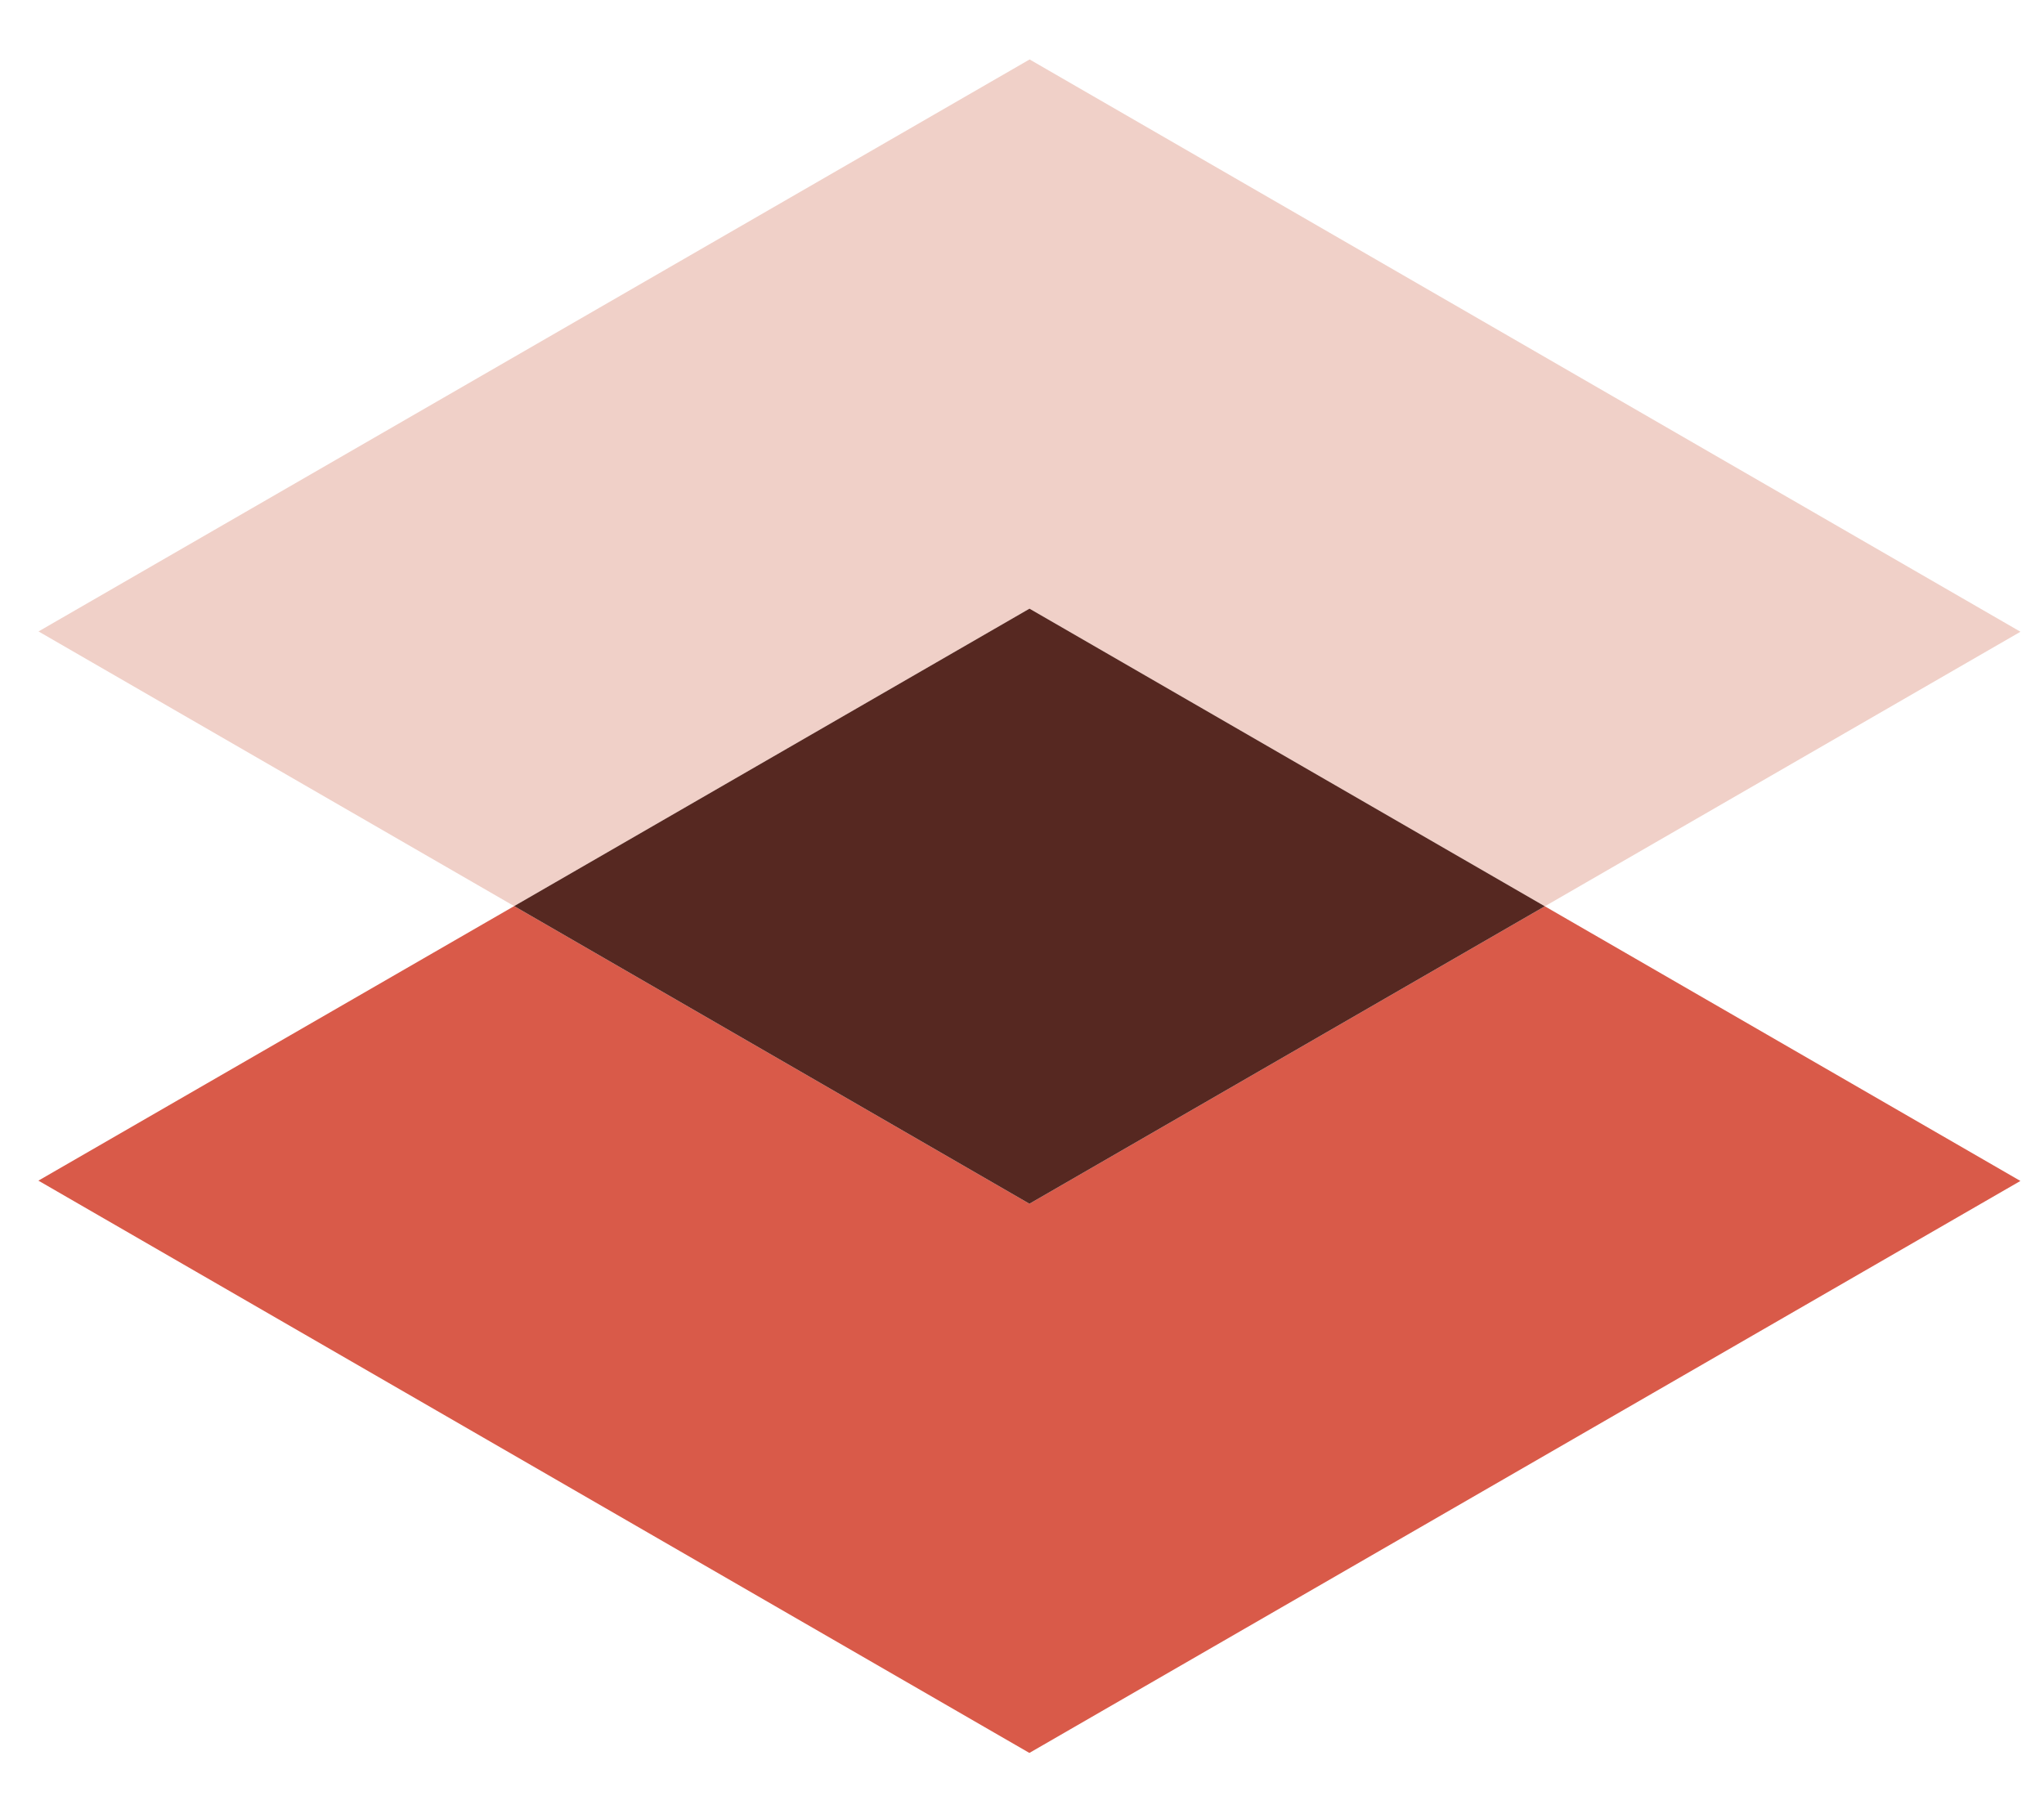
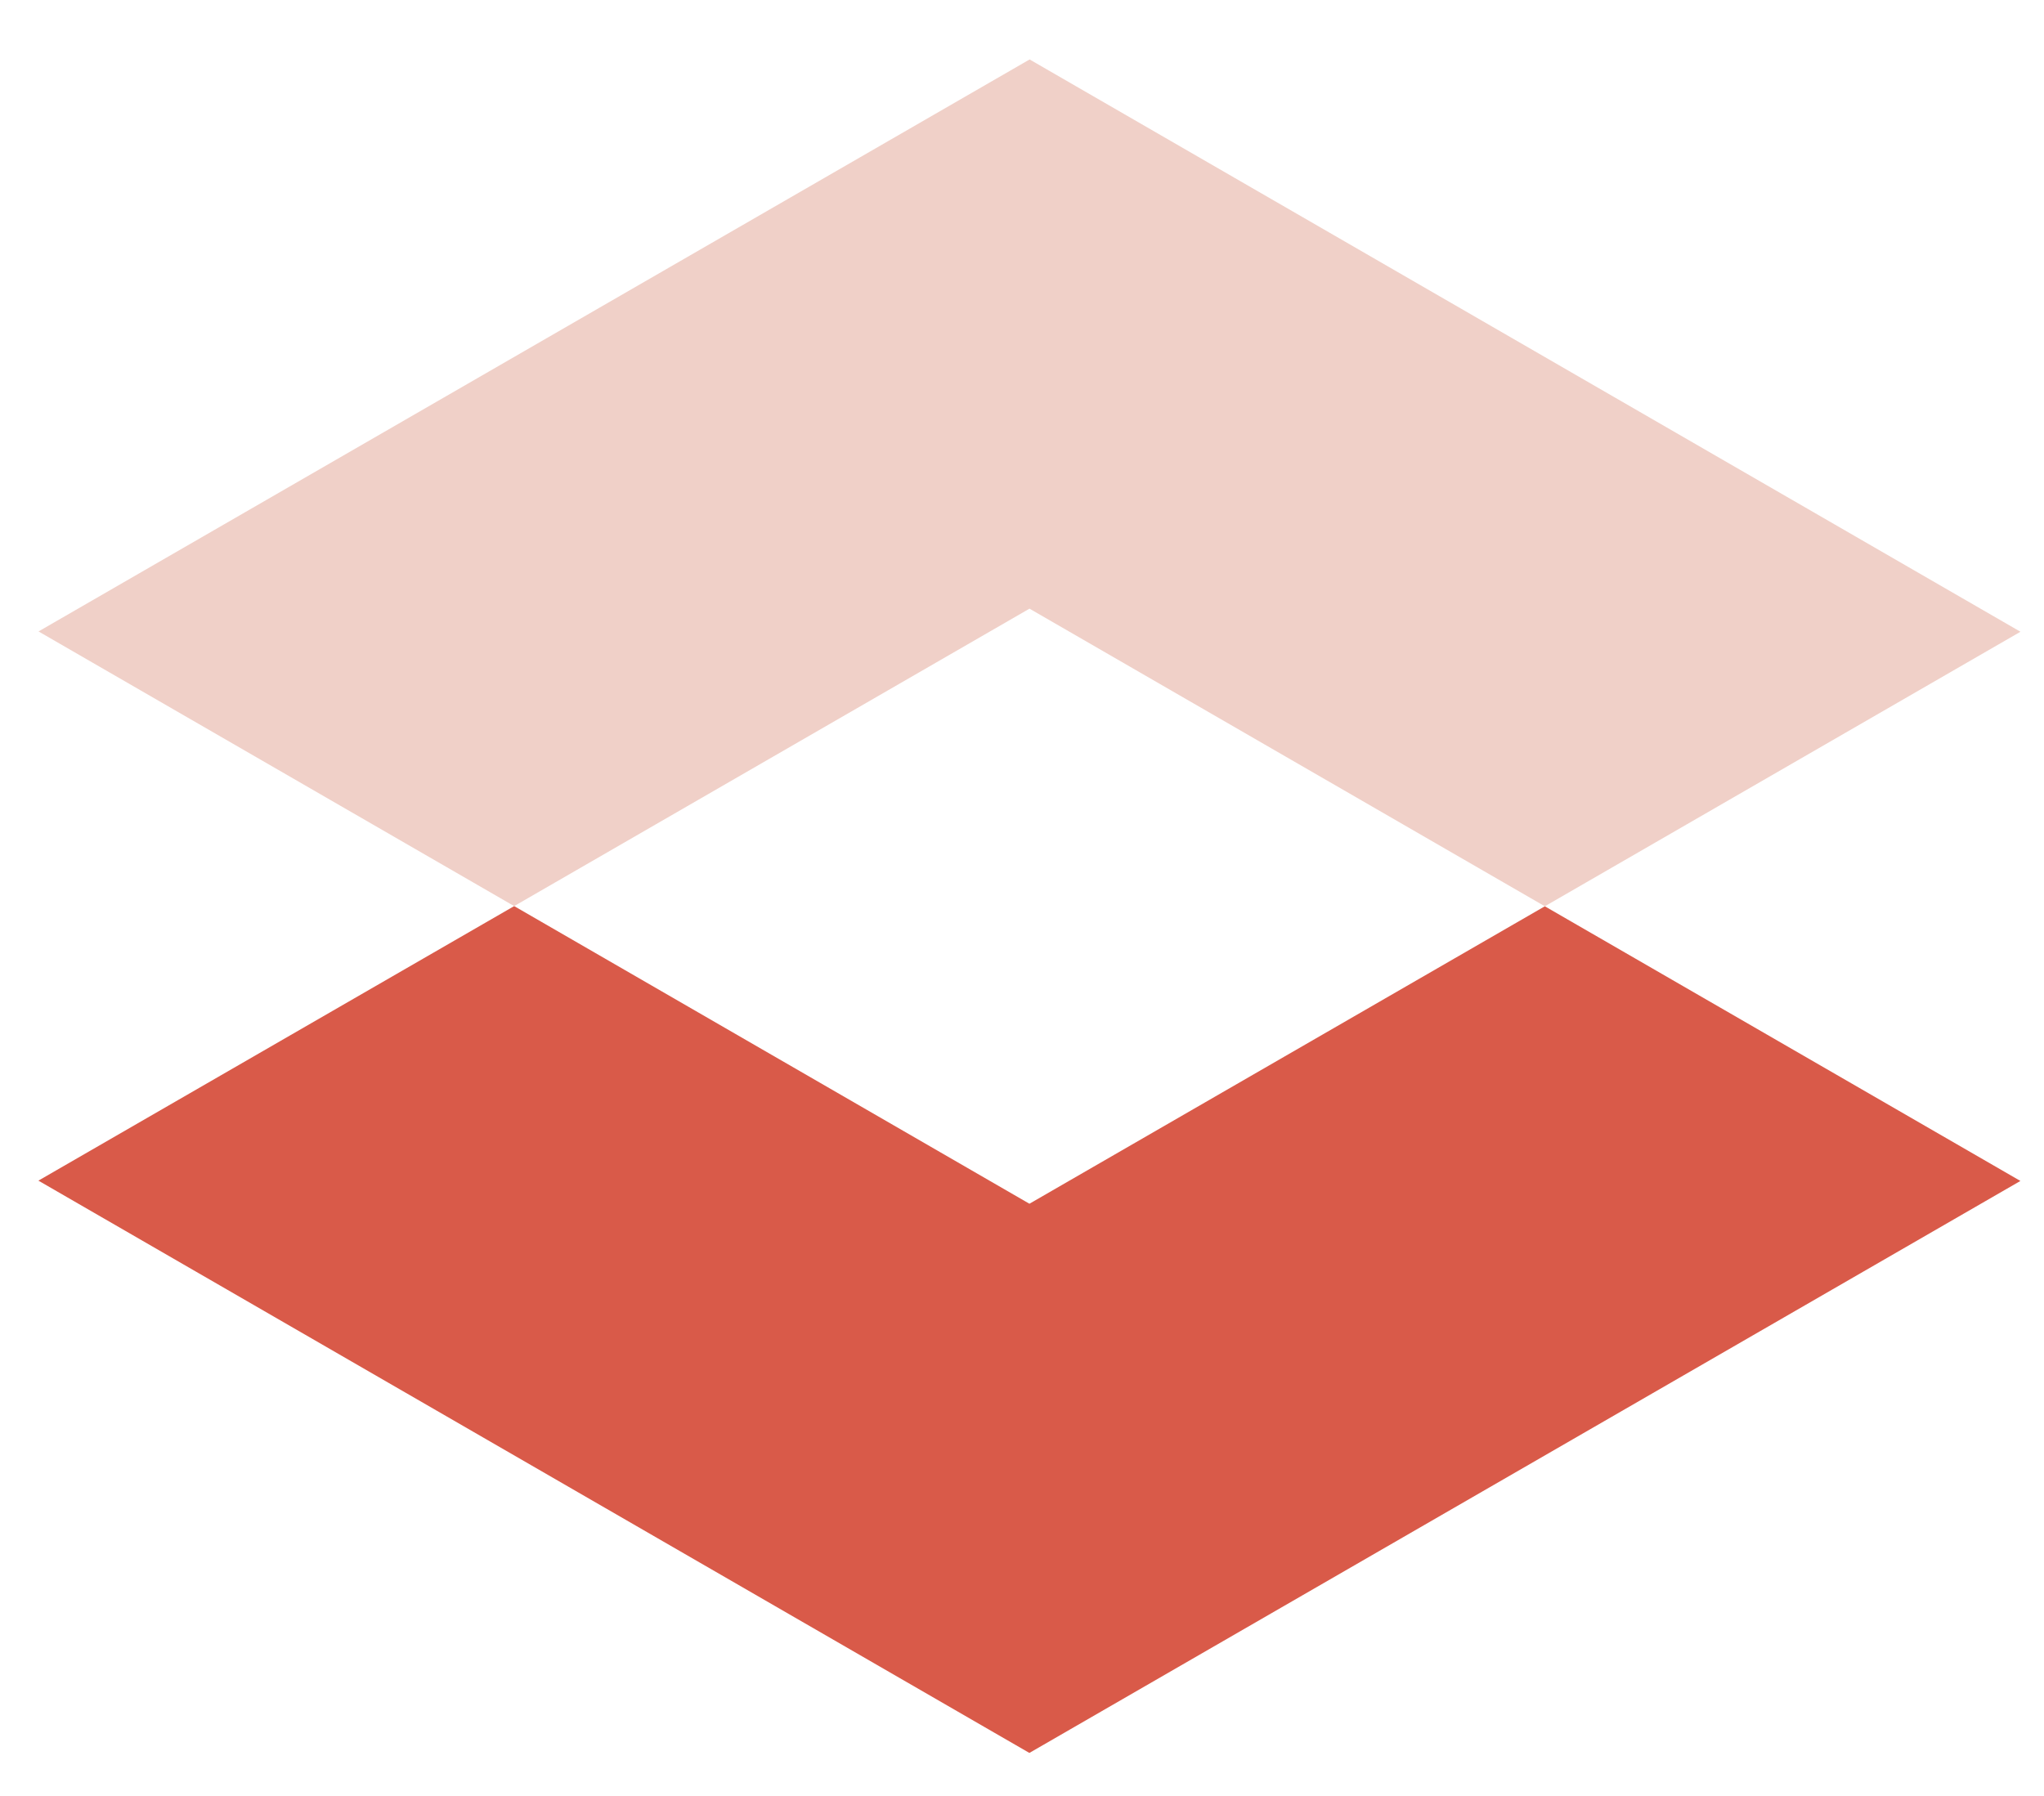
<svg xmlns="http://www.w3.org/2000/svg" version="1.1" x="0px" y="0px" width="33px" height="29px" viewBox="-0.62 -0.96 33 29" enable-background="new -0.62 -0.96 33 29" xml:space="preserve">
  <defs>
</defs>
  <polygon fill="#d95a49" points="7.681,13.671 0,18.104 15.999,27.345 31.999,18.109 24.321,13.674 16,18.477 " />
  <polygon fill="#f0d0c8" points="16.001,8.868 24.321,13.674 32,9.241 16.003,0 0.002,9.236 7.681,13.671 " />
-   <polygon fill="#562821" points="7.681,13.671 16,18.477 24.321,13.674 16.001,8.868 " />
</svg>